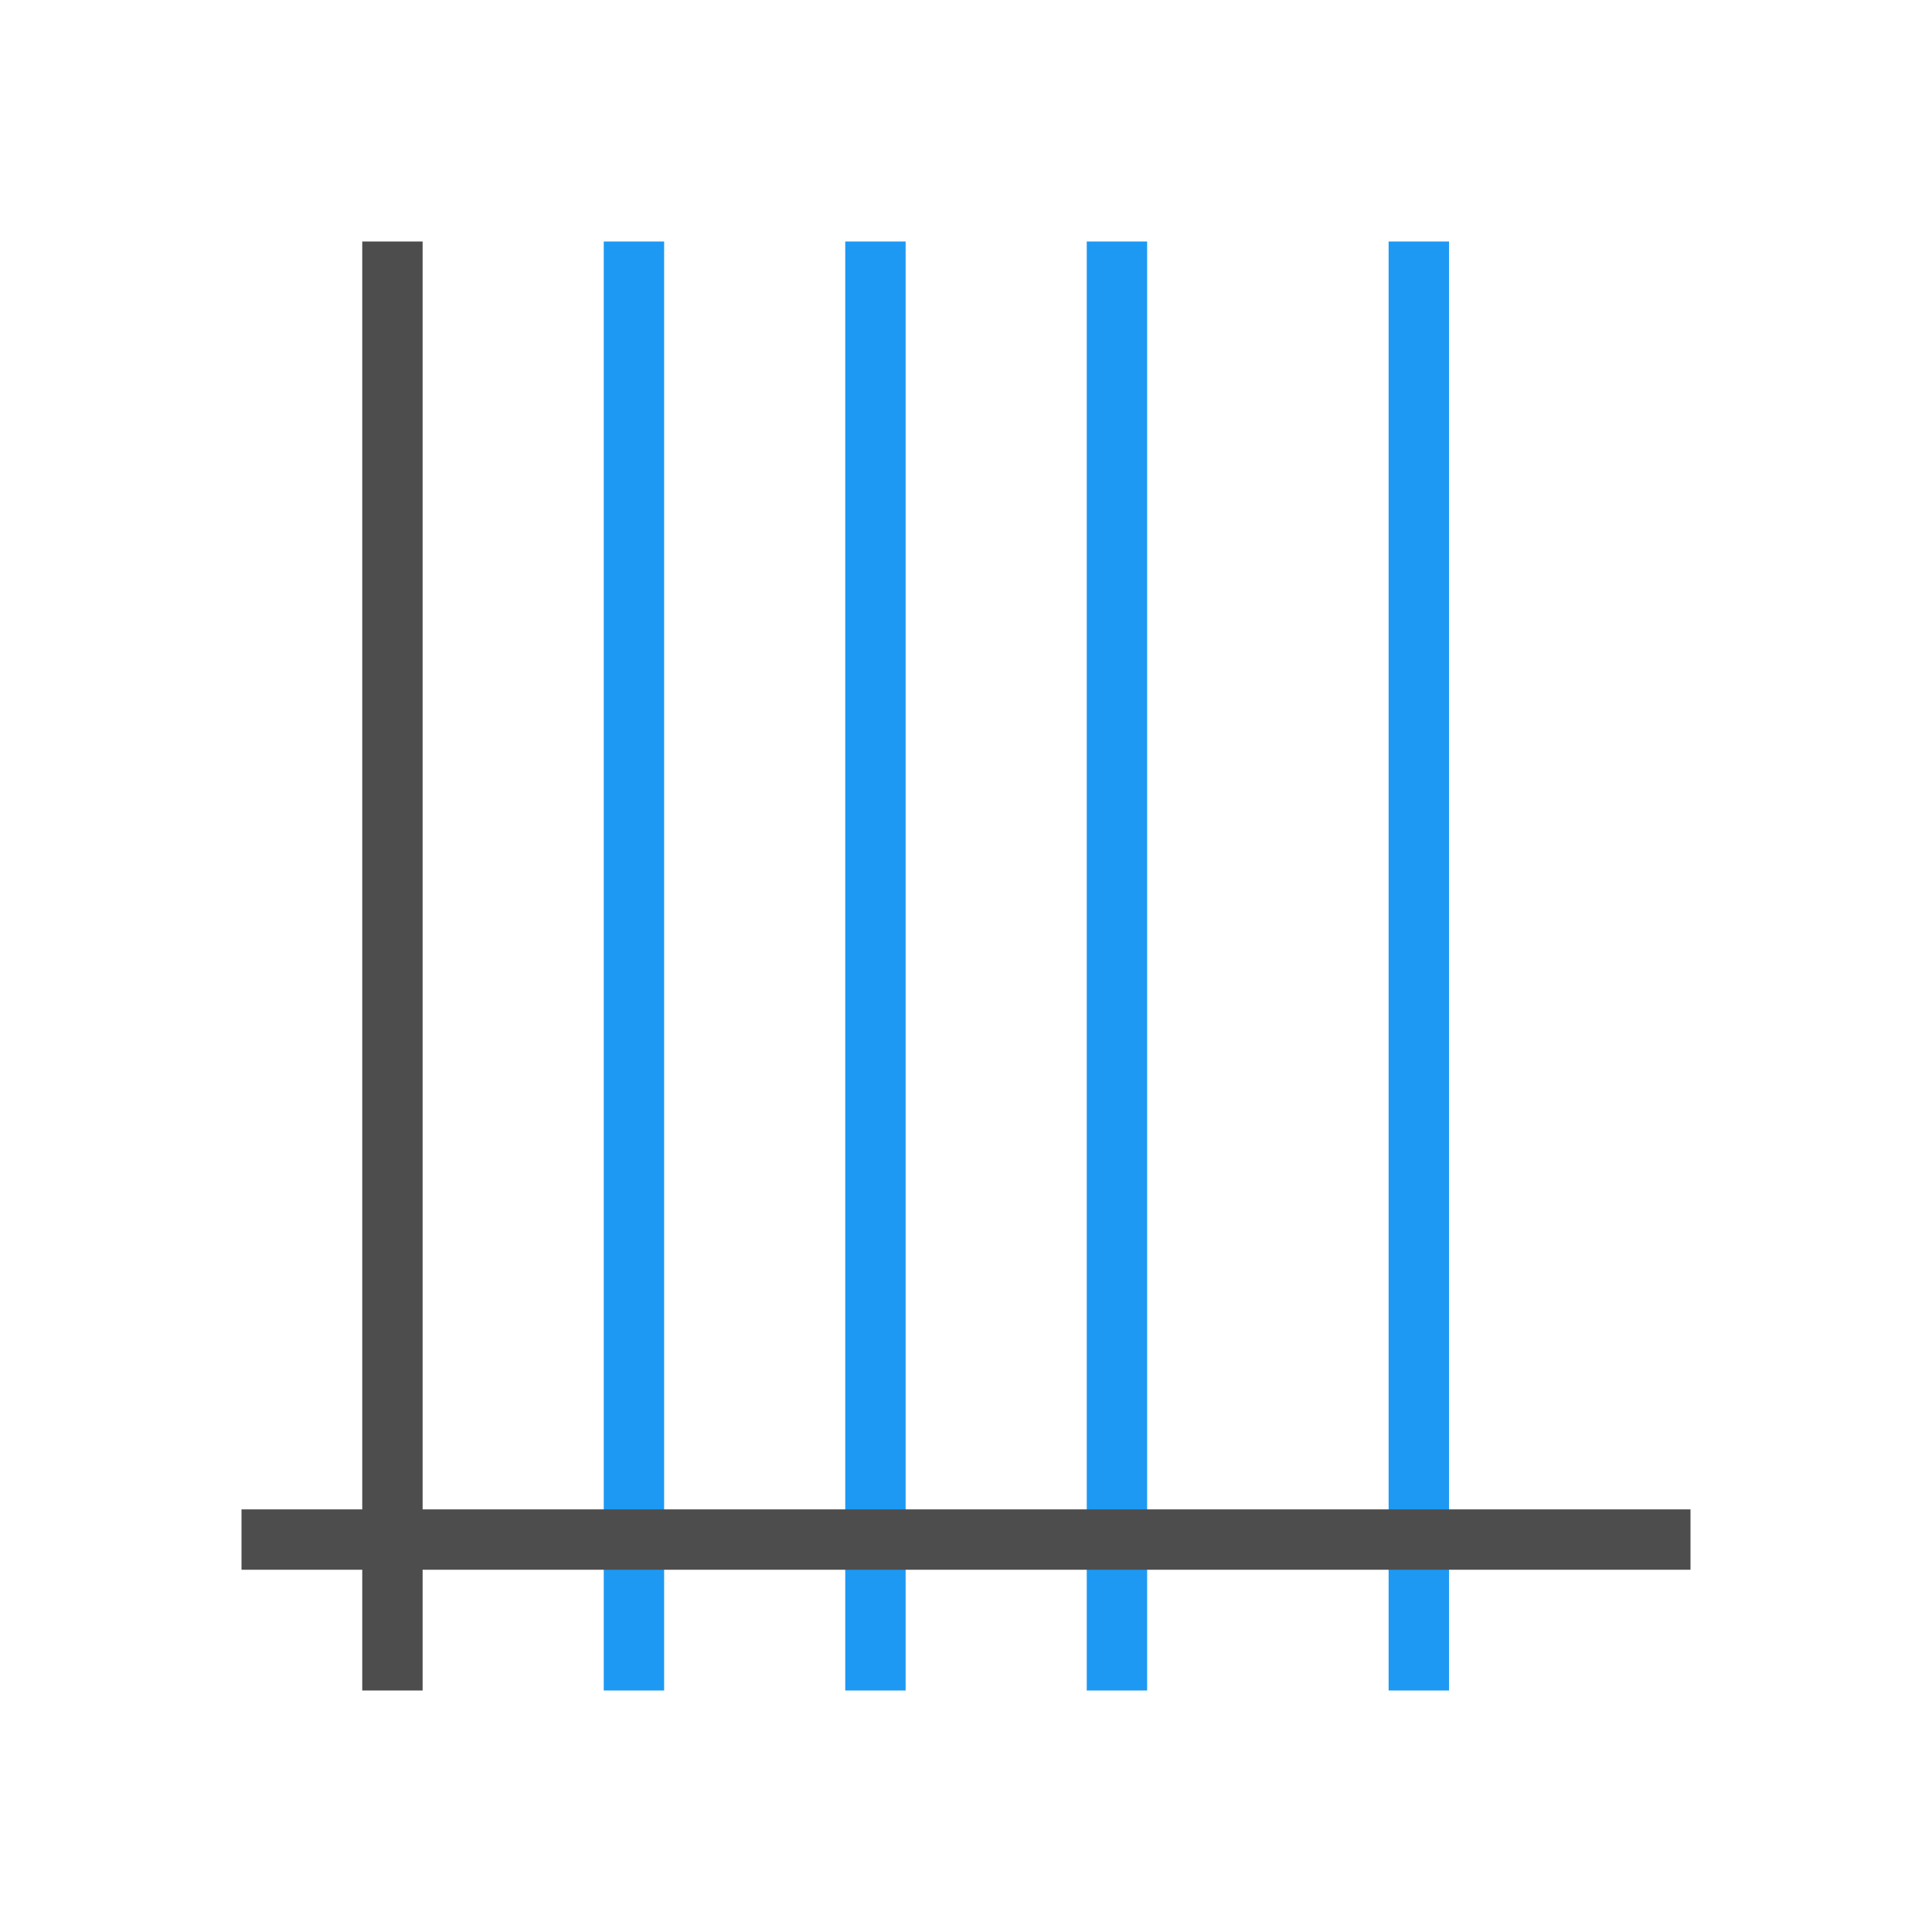
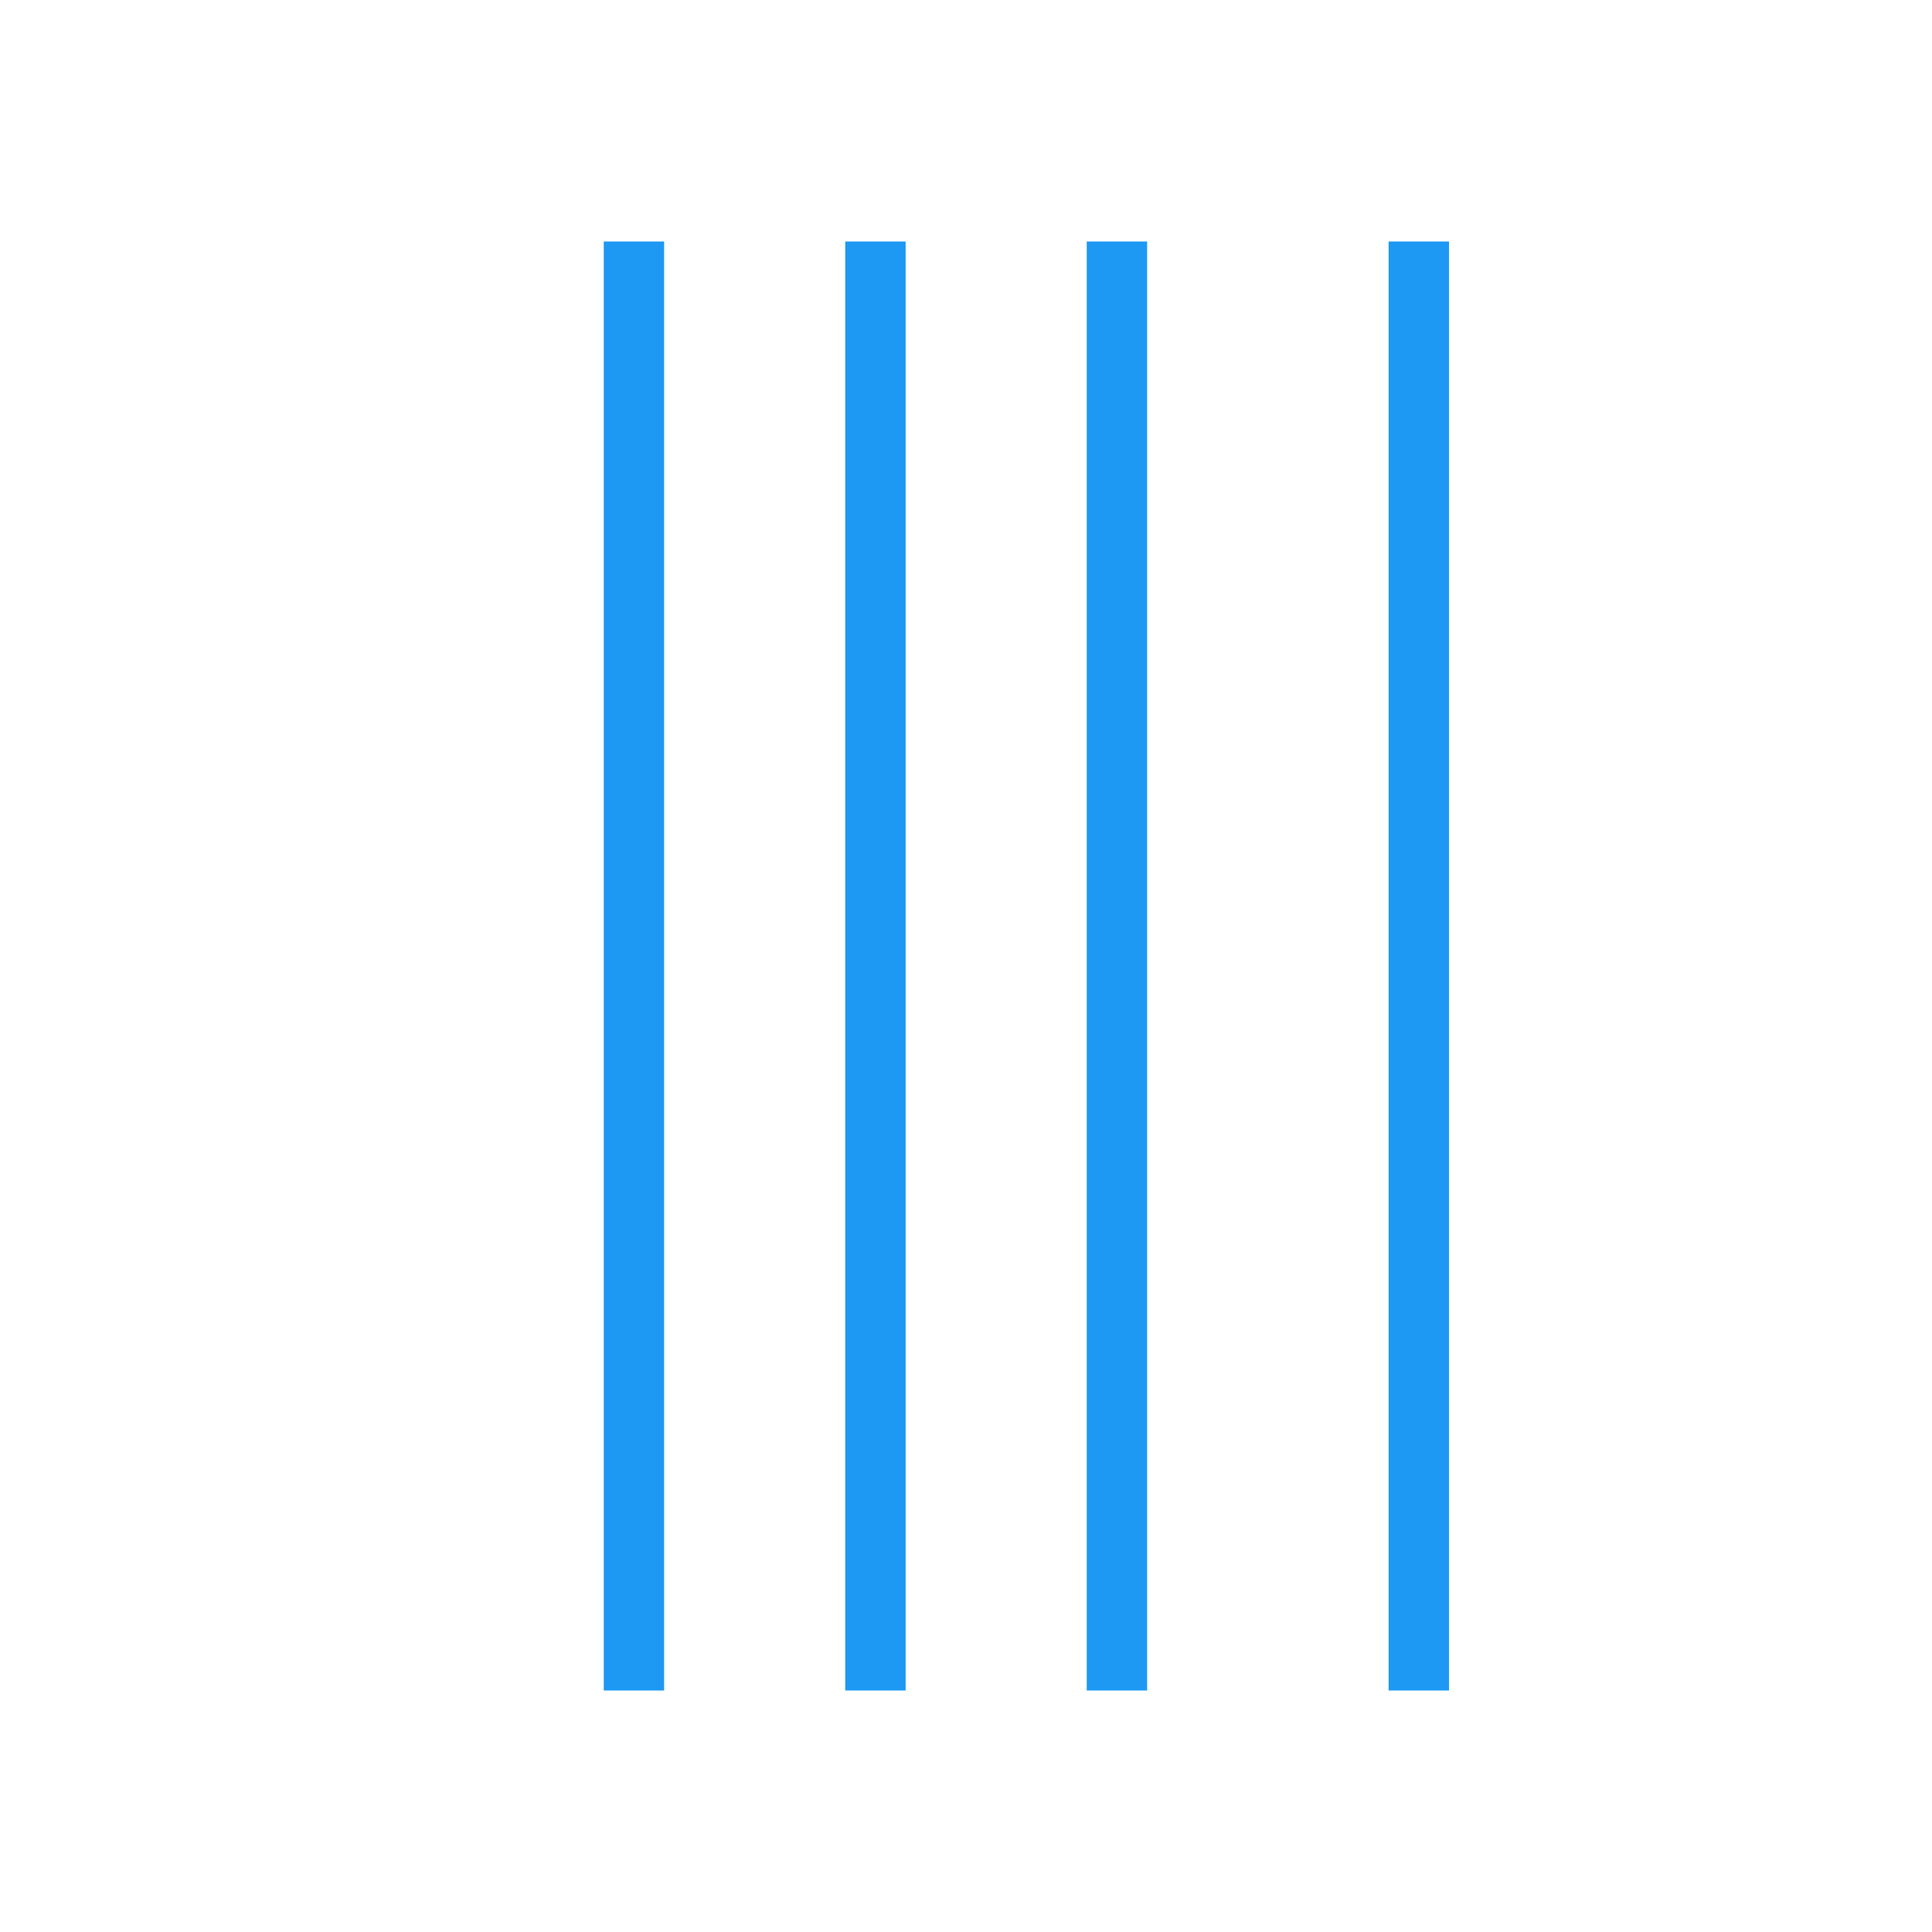
<svg xmlns="http://www.w3.org/2000/svg" viewBox="0 0 32 32">
  <path style="fill:#1d99f3" d="M 10 4 L 10 28 L 11 28 L 11 4 L 10 4 z M 14 4 L 14 28 L 15 28 L 15 4 L 14 4 z M 18 4 L 18 28 L 19 28 L 19 4 L 18 4 z M 23 4 L 23 28 L 24 28 L 24 4 L 23 4 z " />
-   <path style="fill:#4d4d4d" d="M 6 4 L 6 25 L 4 25 L 4 26 L 6 26 L 6 28 L 7 28 L 7 26 L 28 26 L 28 25 L 7 25 L 7 4 L 6 4 z " />
</svg>